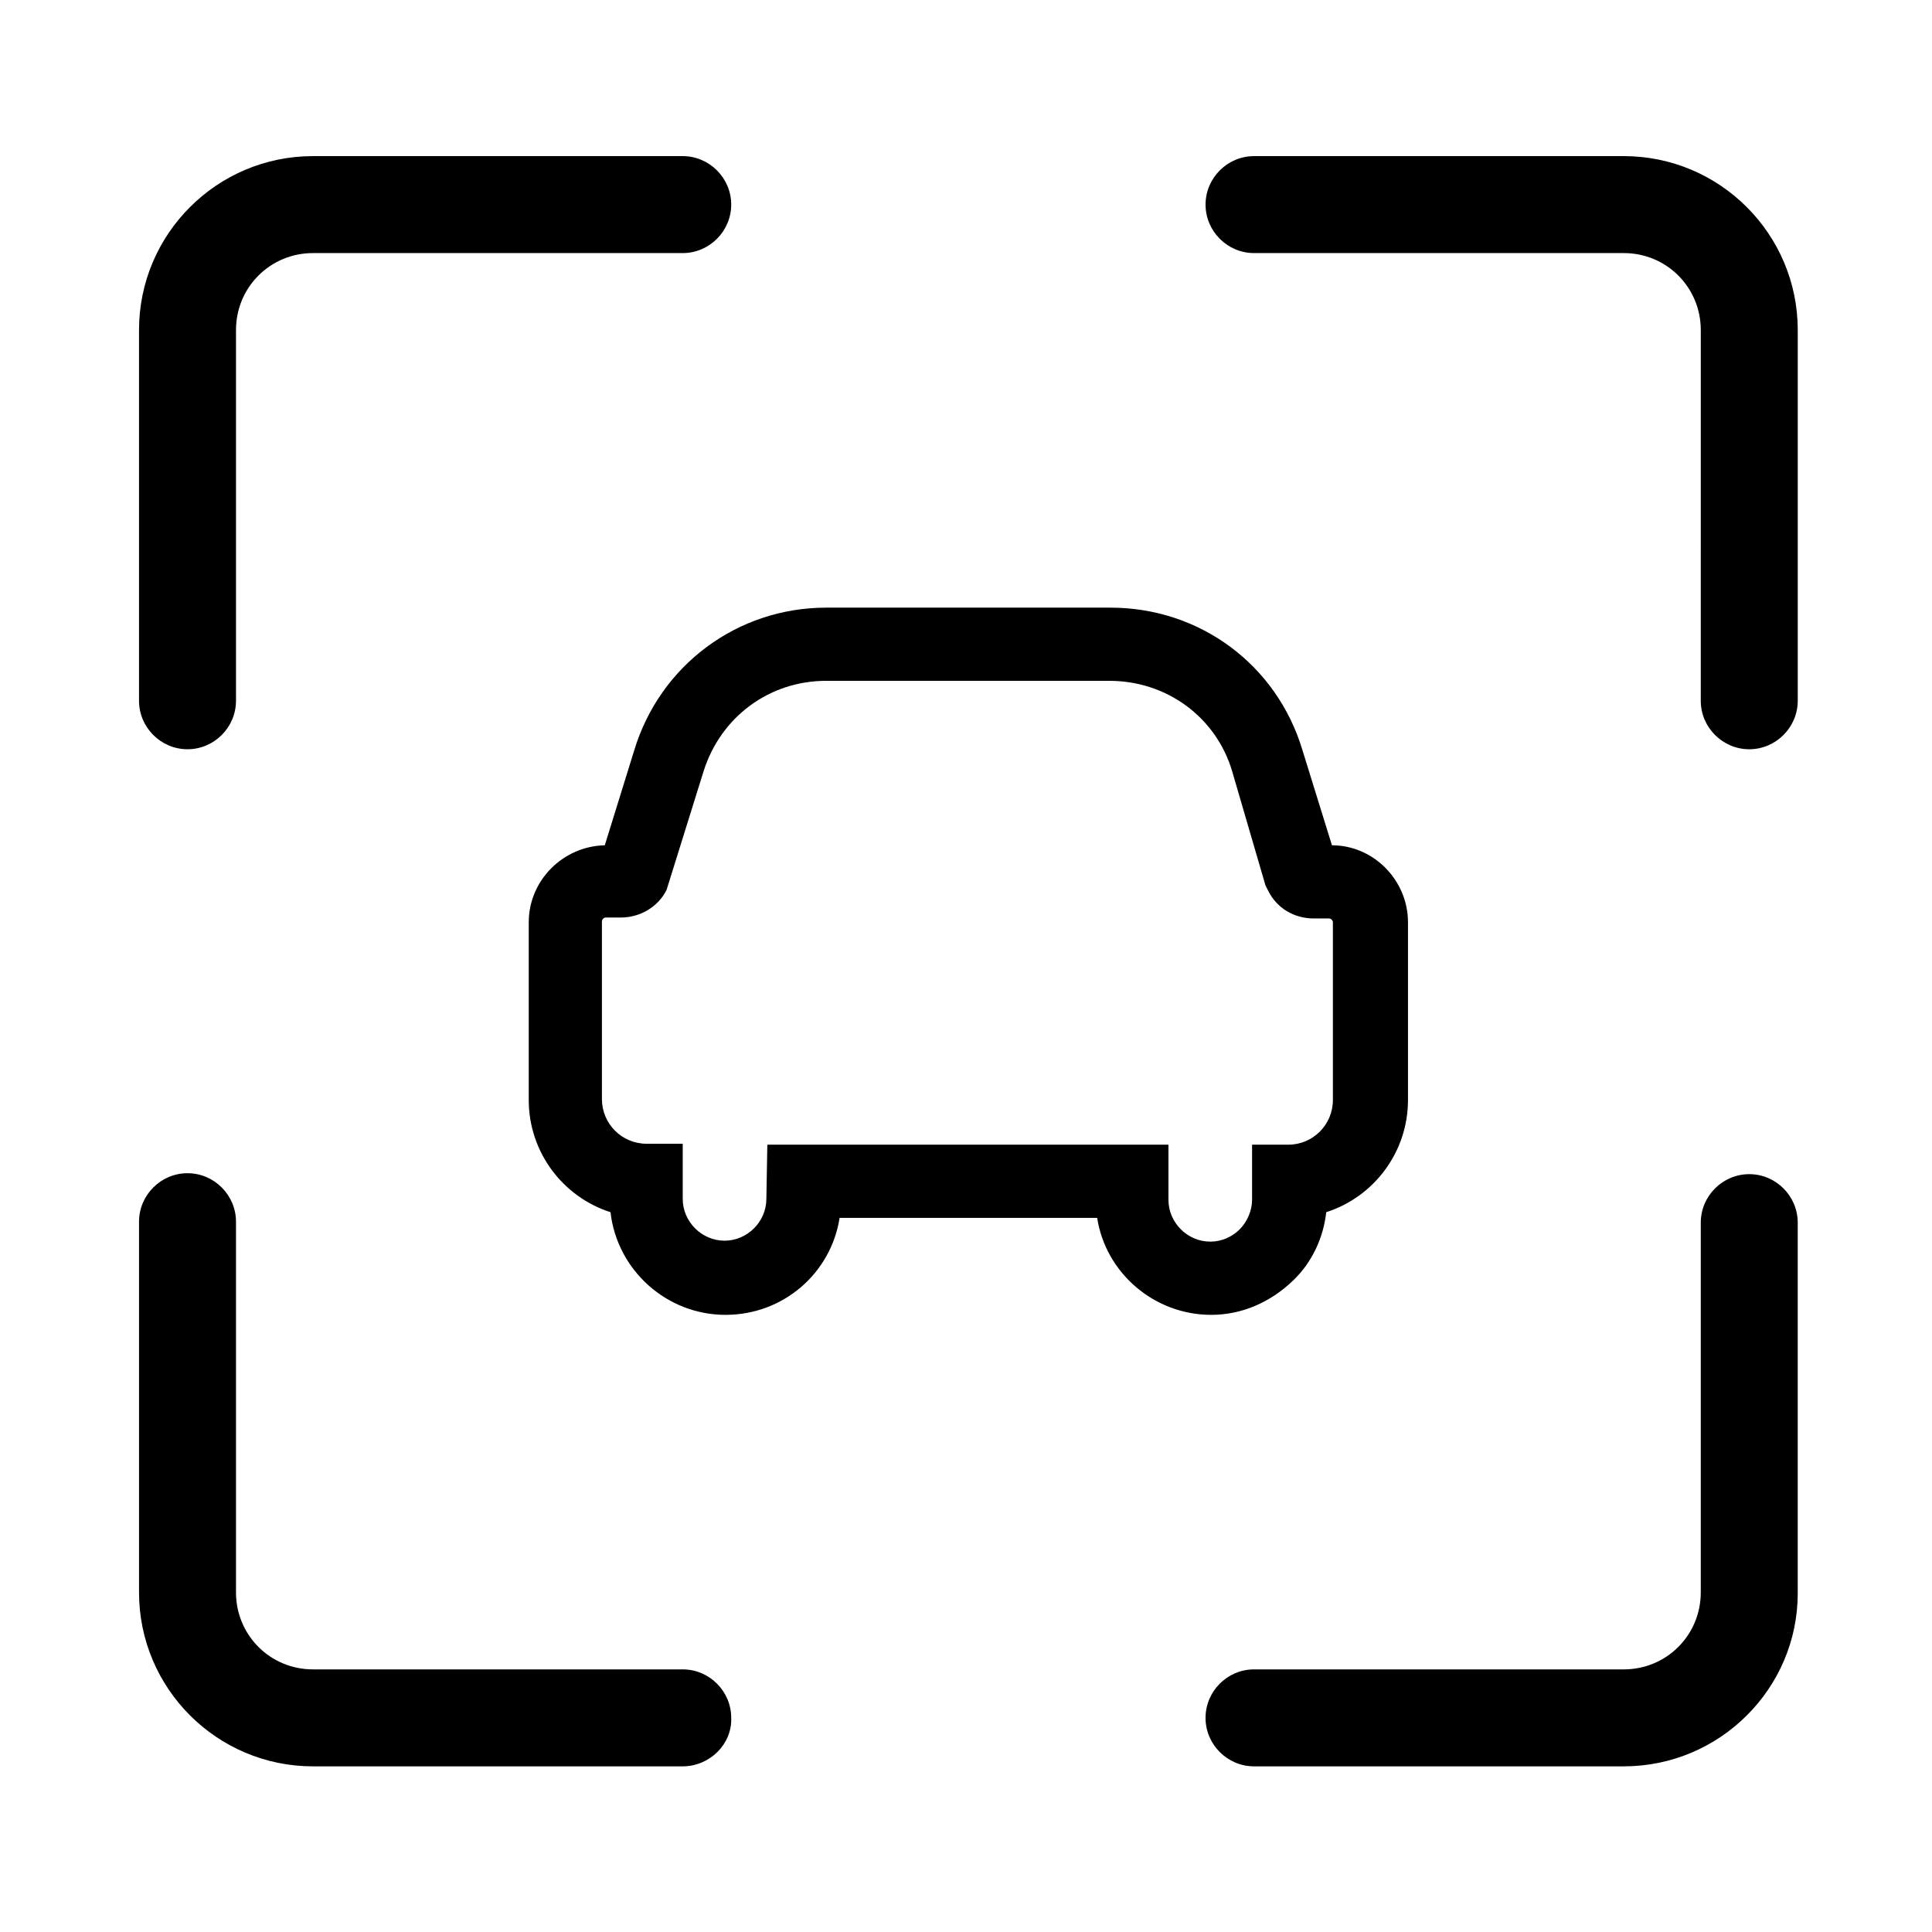
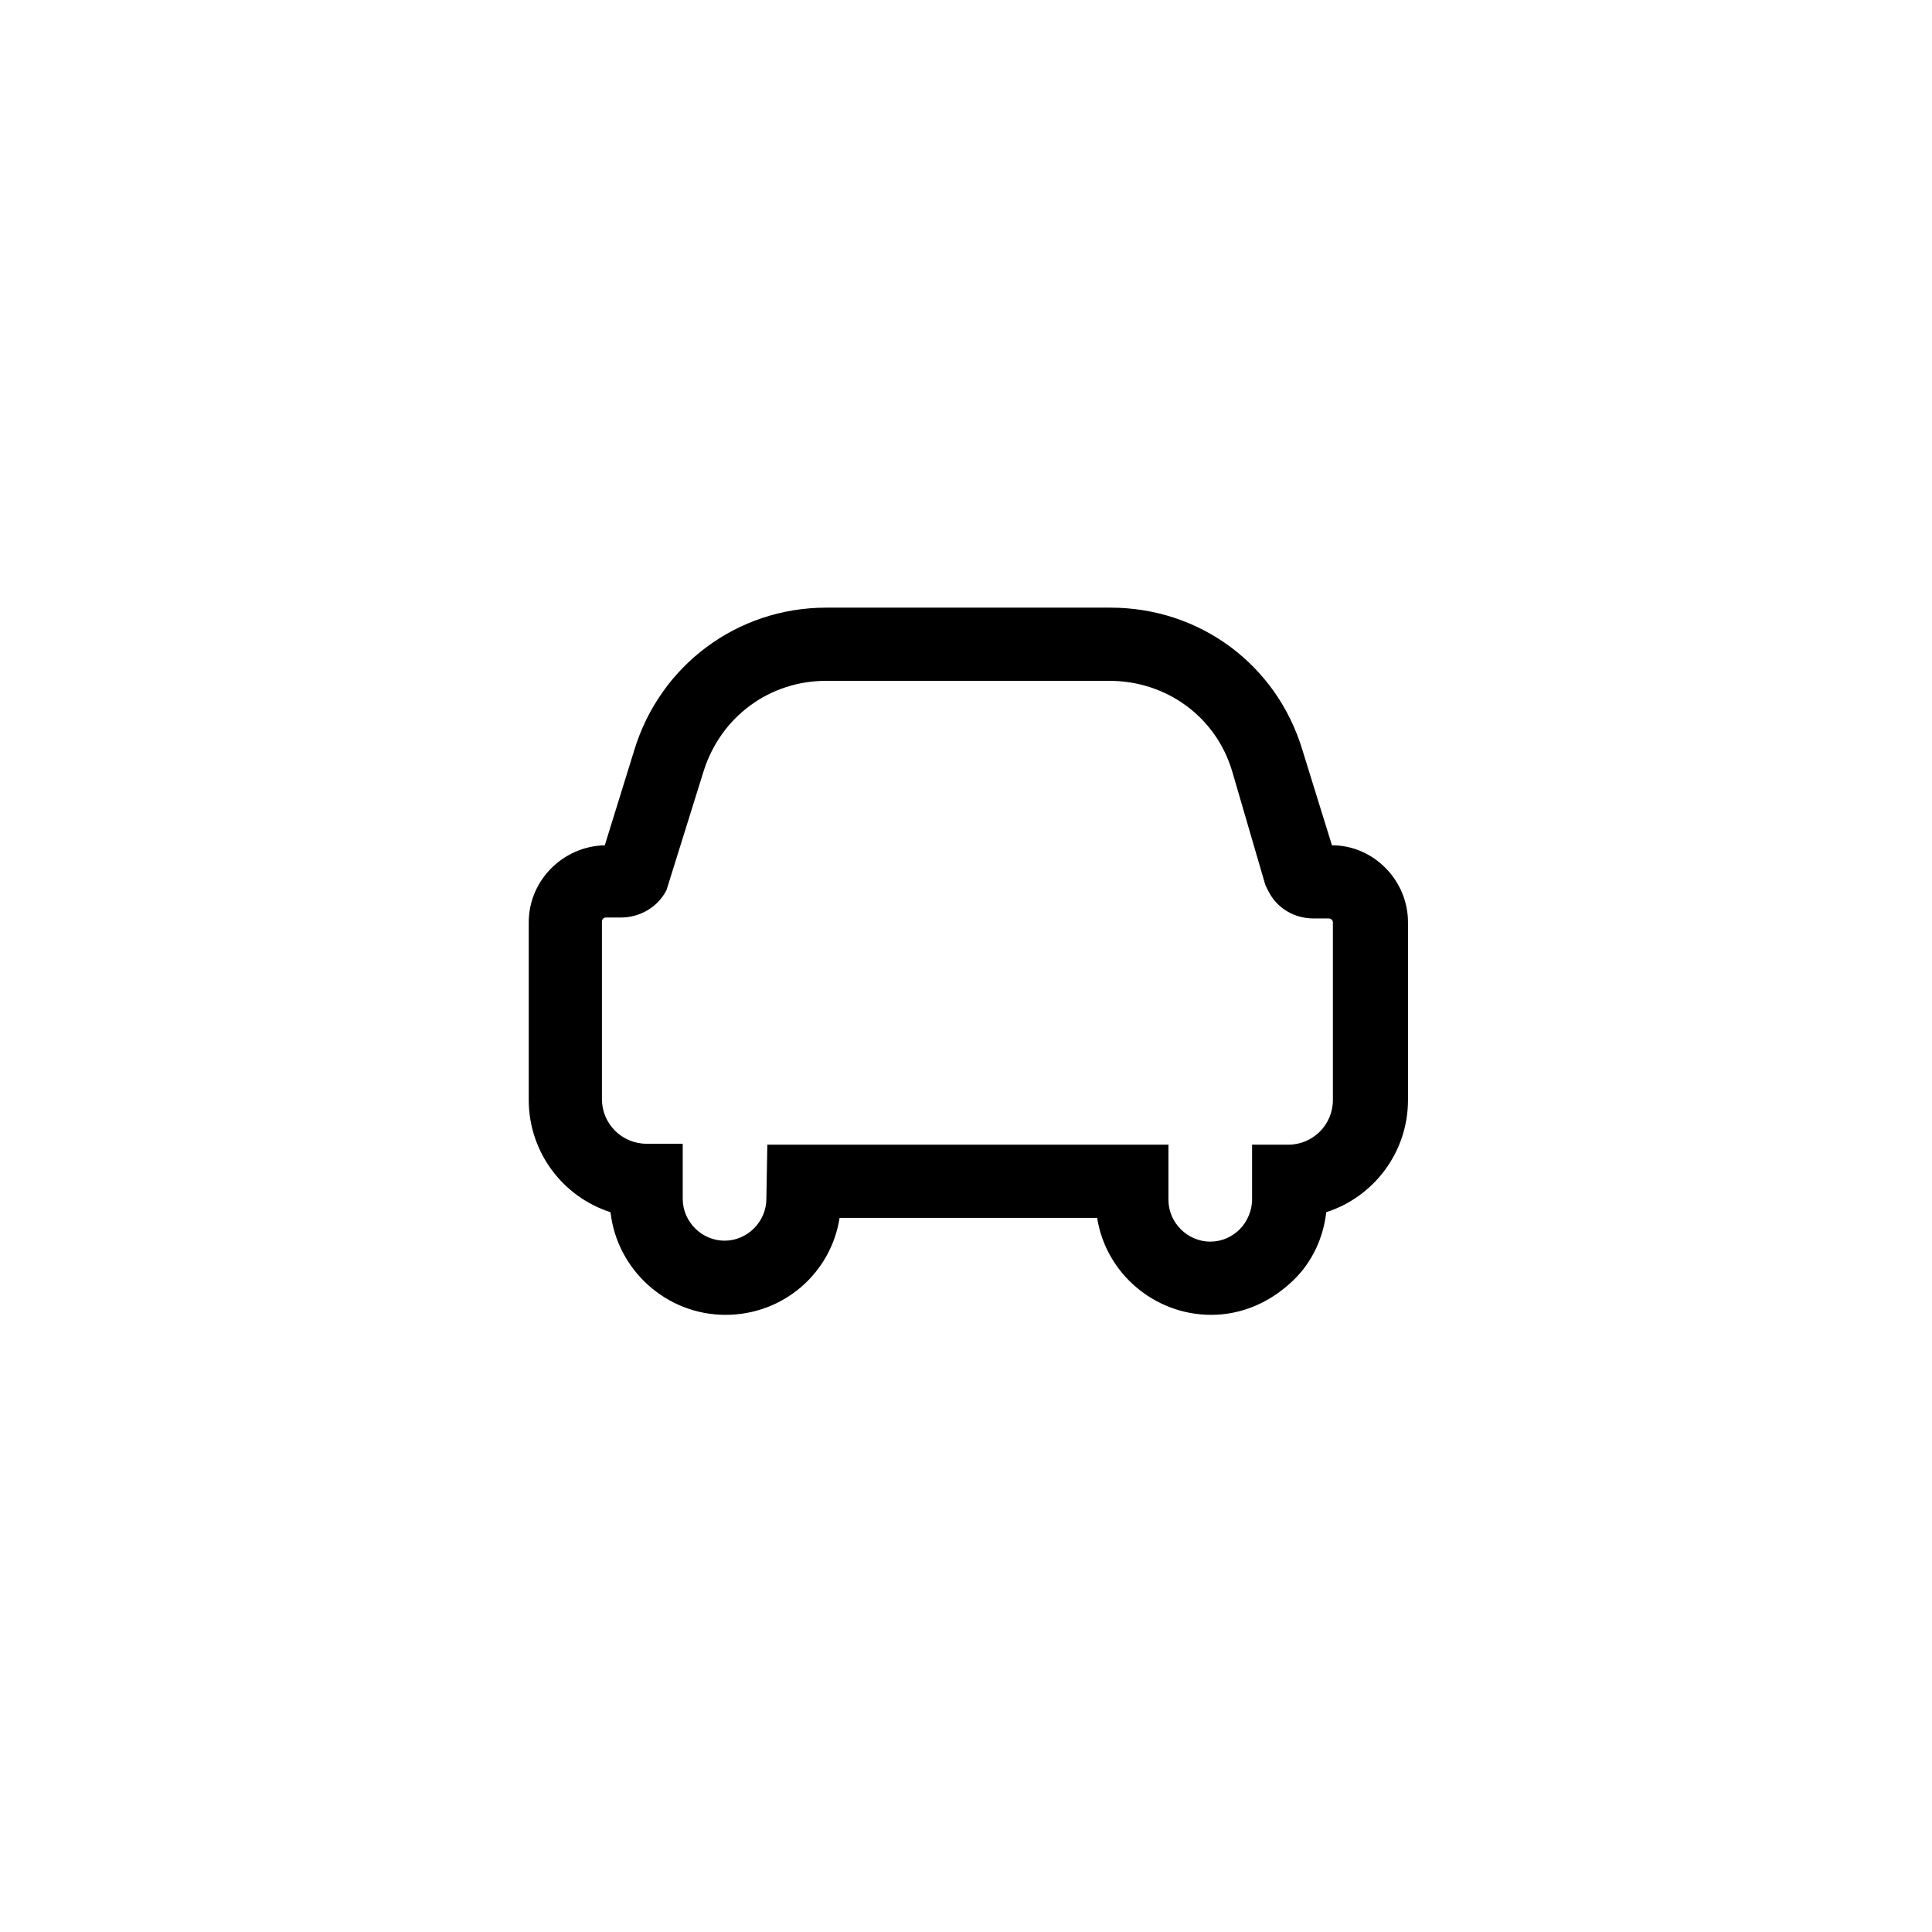
<svg xmlns="http://www.w3.org/2000/svg" fill="#000000" width="800px" height="800px" version="1.1" viewBox="144 144 512 512">
  <g>
    <path d="m464.99 492.45c-15.113 0-27.961-11.082-30.23-25.695h-68.262c-2.266 14.609-14.863 25.695-30.23 25.695-15.617 0-28.719-11.84-30.48-27.207-12.594-4.031-21.664-15.871-21.664-29.727v-47.105c0-11.082 9.07-20.152 20.152-20.402l7.809-25.191c6.801-22.418 27.207-37.785 50.883-37.785h75.32c23.68 0 44.082 15.113 50.883 37.785l7.809 25.191c11.082 0 20.152 9.32 20.152 20.402v47.105c0 13.855-9.07 25.695-21.664 29.727-0.754 6.801-3.777 13.352-8.816 18.137-6.039 5.793-13.598 9.07-21.66 9.07zm-117.64-45.094h106.3v14.609c0 6.047 5.039 11.082 11.082 11.082 3.023 0 5.793-1.258 7.809-3.273 2.016-2.016 3.273-5.039 3.273-7.809v-14.609h9.574c6.551 0 11.84-5.289 11.84-11.84v-47.105c0-0.504-0.504-1.008-1.008-1.008h-4.031c-5.289 0-9.824-2.769-12.09-7.305l-0.754-1.512-8.82-30.227c-4.281-14.359-17.383-23.93-32.496-23.93l-75.066-0.004c-15.113 0-27.961 9.574-32.496 23.93l-9.824 31.492c-2.266 4.535-7.055 7.305-12.09 7.305h-4.031c-0.504 0-1.008 0.504-1.008 1.008v47.105c0 6.551 5.289 11.84 11.84 11.84h9.574v14.609c0 6.047 5.039 11.082 11.082 11.082 6.047 0 11.082-5.039 11.082-11.082z" />
-     <path d="m324.93 612.1h-97.988c-25.441 0-46.098-20.656-46.098-46.098v-98.242c0-7.055 5.793-12.848 12.848-12.848 7.055 0 12.848 5.793 12.848 12.848v98.242c0 11.336 9.07 20.402 20.402 20.402h97.992c7.055 0 12.848 5.793 12.848 12.848 0.25 7.055-5.797 12.848-12.852 12.848zm249.39 0h-97.992c-7.055 0-12.848-5.793-12.848-12.848 0-7.055 5.793-12.848 12.848-12.848h97.992c11.336 0 20.402-9.07 20.402-20.402v-97.992c0-7.055 5.793-12.848 12.848-12.848 7.055 0 12.848 5.793 12.848 12.848v98.242c0 25.191-20.656 45.848-46.098 45.848zm-380.63-269.54c-7.055 0-12.848-5.793-12.848-12.848v-98.242c0-25.441 20.656-46.098 46.098-46.098h97.992c7.055 0 12.848 5.793 12.848 12.848 0 7.055-5.793 12.848-12.848 12.848h-97.988c-11.336 0-20.402 9.07-20.402 20.402v98.242c-0.004 7.055-5.797 12.848-12.852 12.848zm413.88 0c-7.055 0-12.848-5.793-12.848-12.848l0.004-98.242c0-11.336-9.07-20.402-20.402-20.402h-97.992c-7.055 0-12.848-5.793-12.848-12.848 0-7.055 5.793-12.848 12.848-12.848h97.992c25.441 0 46.098 20.656 46.098 46.098v98.242c-0.004 7.055-5.797 12.848-12.852 12.848z" />
  </g>
</svg>